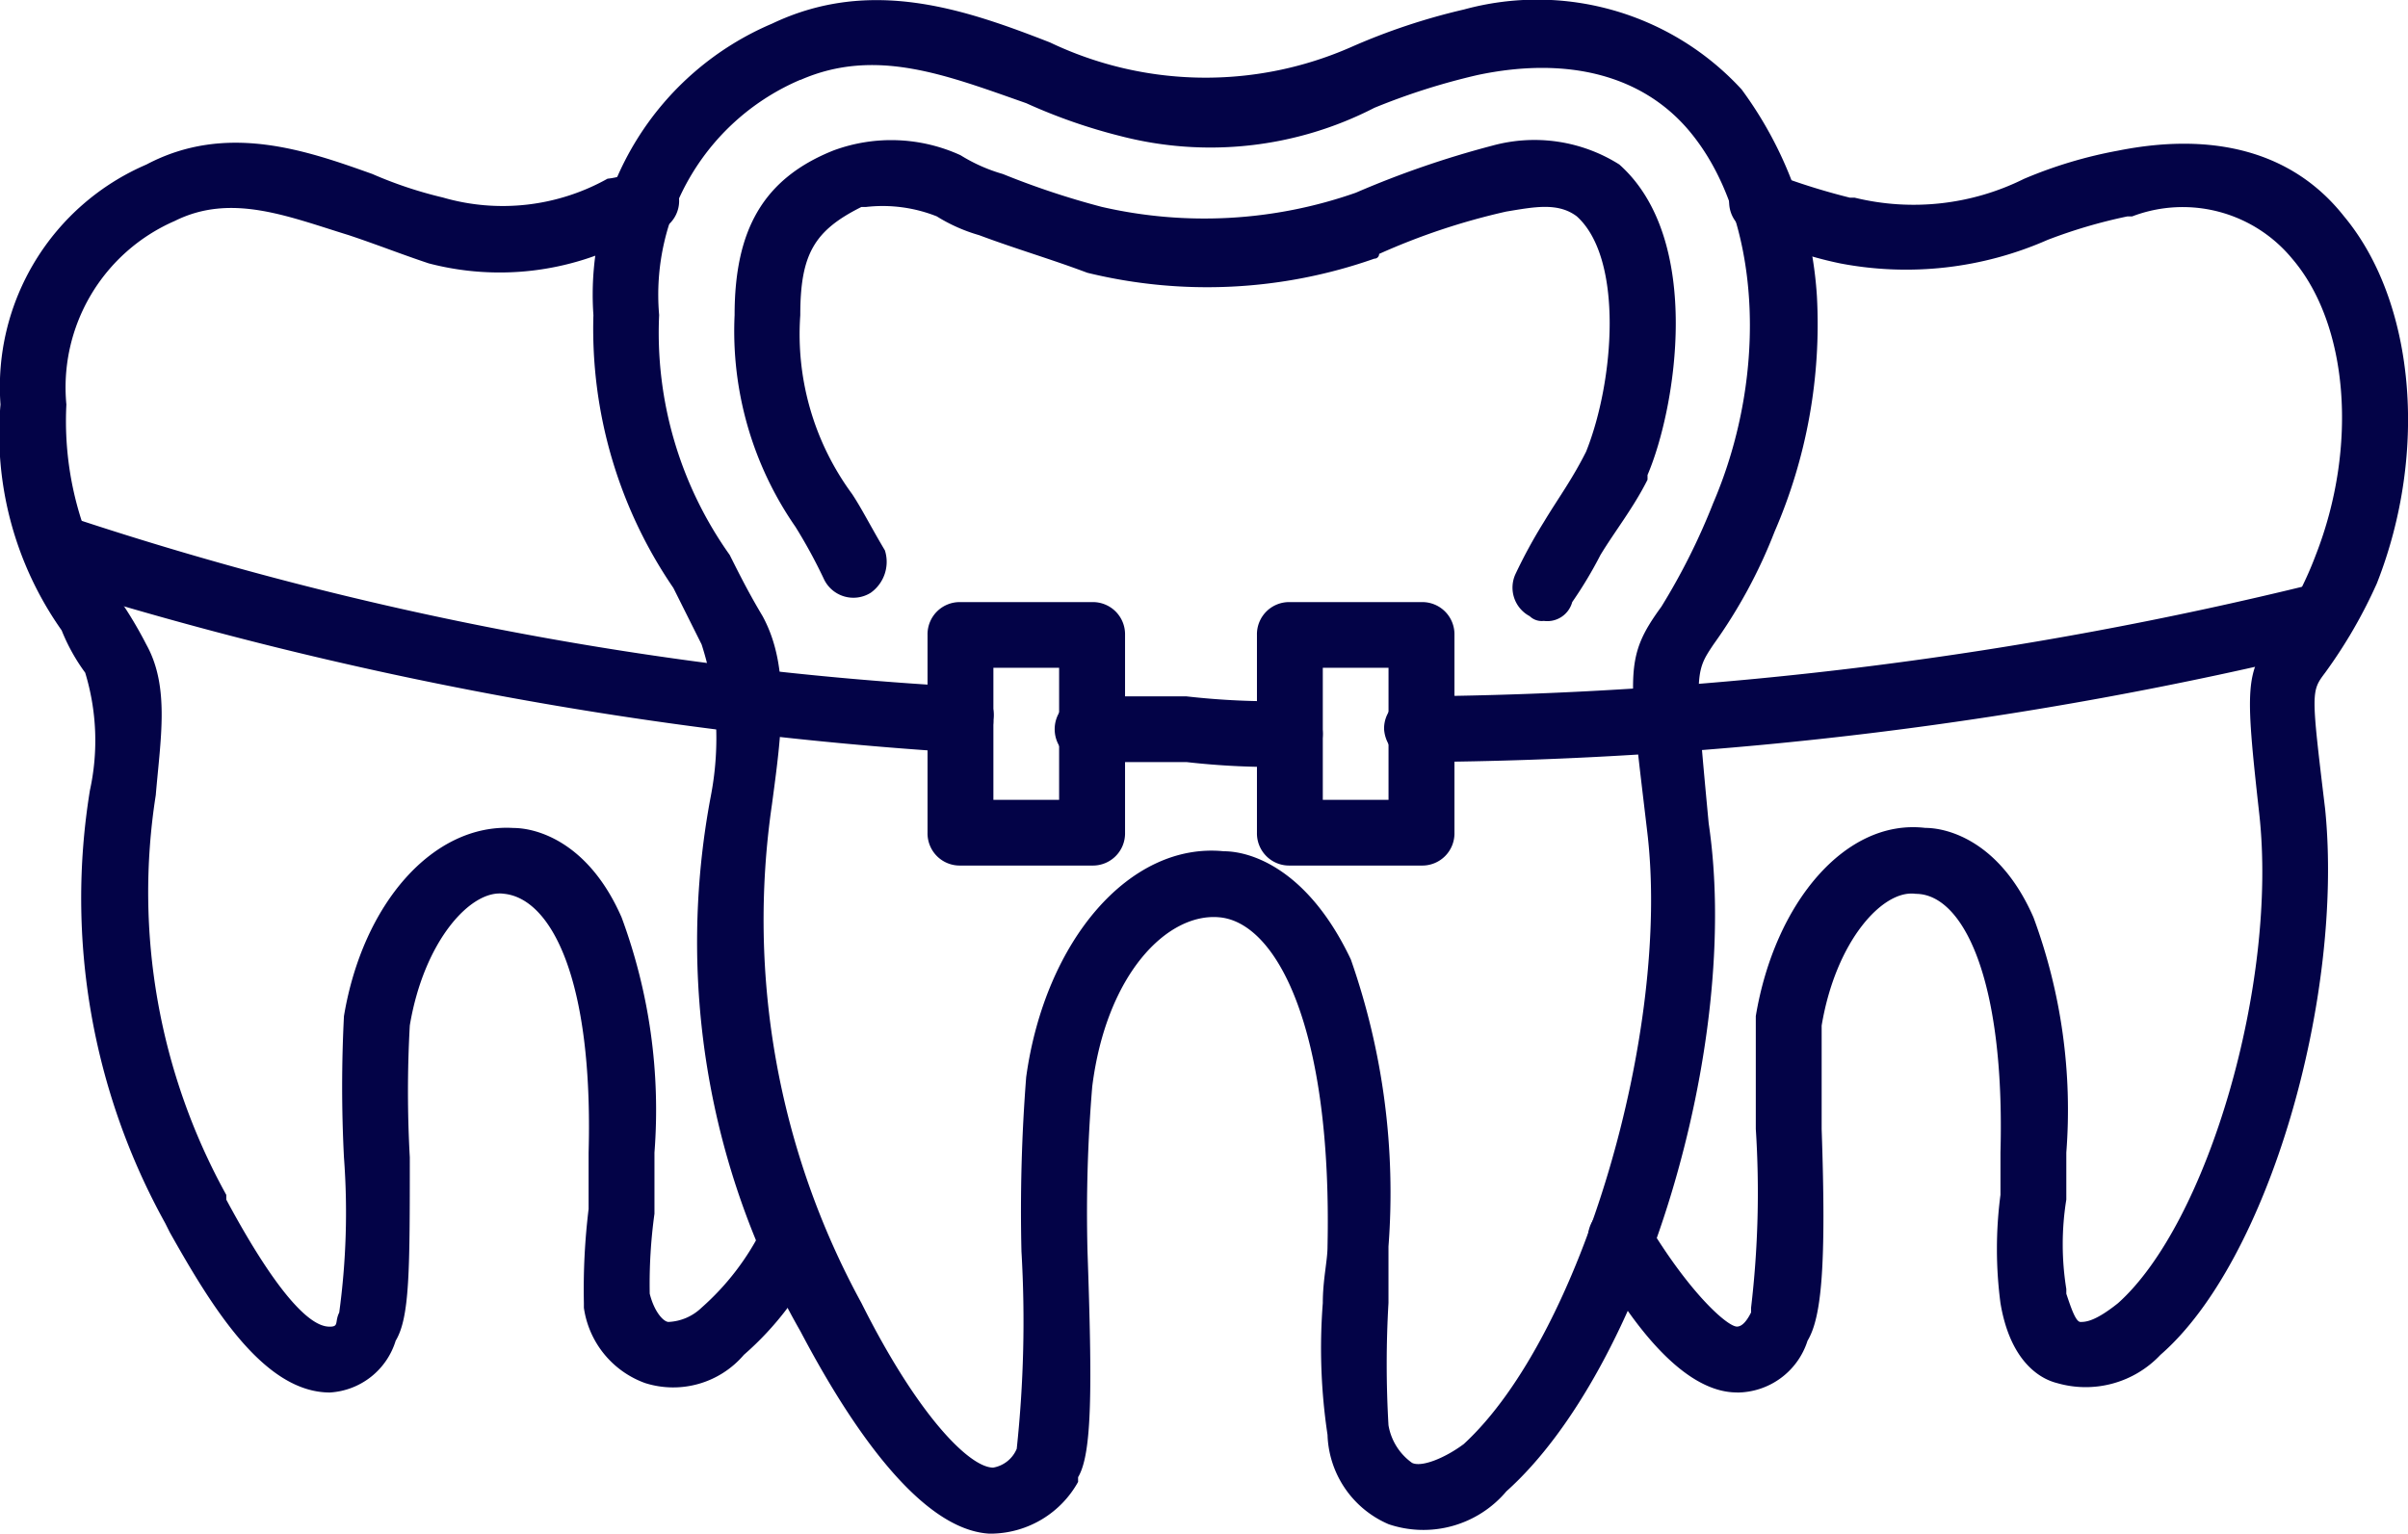
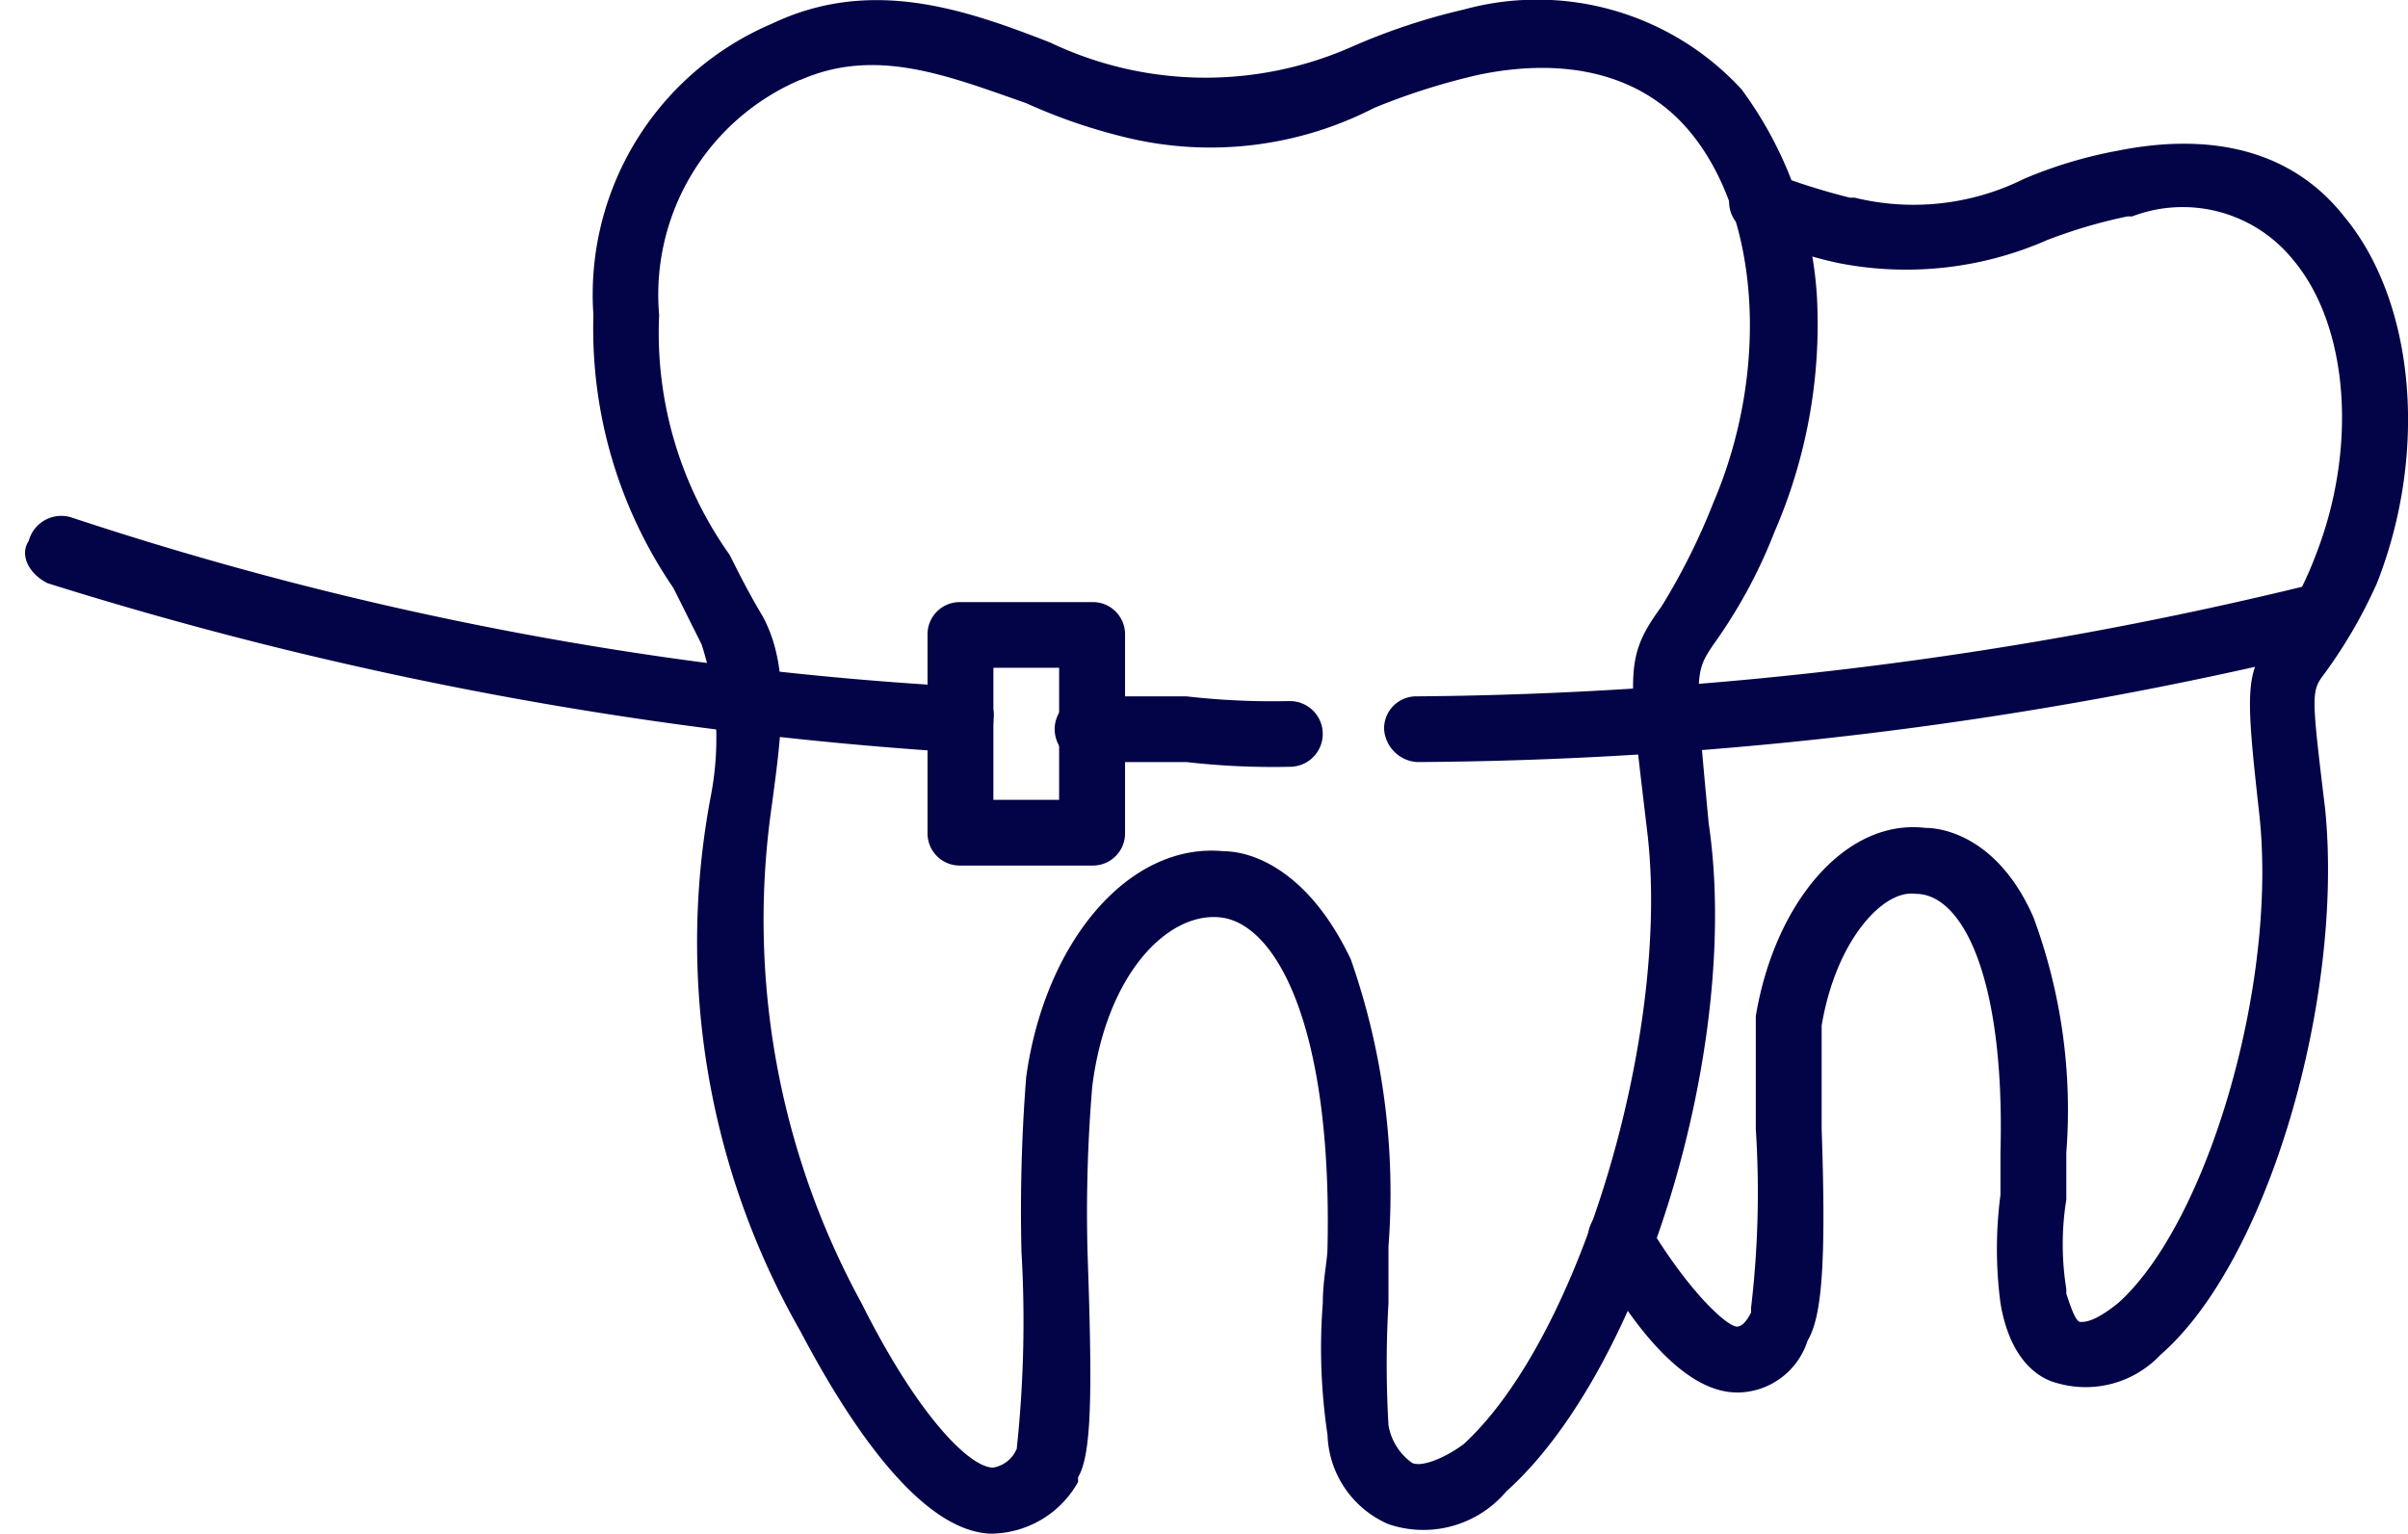
<svg xmlns="http://www.w3.org/2000/svg" width="58.62" height="37.343" viewBox="0 0 58.62 37.343">
  <g id="Zakładanie_aparatu" data-name="Zakładanie aparatu" transform="translate(0.109 -93.016)">
    <g id="_453687312" transform="translate(-0.109 93.016)">
      <g id="Group_202" data-name="Group 202">
        <g id="Group_195" data-name="Group 195" transform="translate(14.446)">
          <g id="Group_193" data-name="Group 193">
            <path id="Path_51" data-name="Path 51" d="M135.737,130.359h-.115c-1.718-.115-3.437-2.749-4.582-4.926a19.1,19.1,0,0,1-2.177-13.059,7.431,7.431,0,0,0-.229-3.666l-.687-1.375A11.17,11.17,0,0,1,126,100.69a7.169,7.169,0,0,1,4.353-7.1c2.406-1.146,4.7-.344,6.759.458a8.794,8.794,0,0,0,7.332.115,15.457,15.457,0,0,1,2.749-.916,6.755,6.755,0,0,1,6.759,1.947,9.483,9.483,0,0,1,1.833,5.04,12.681,12.681,0,0,1-1.031,5.728,12.385,12.385,0,0,1-1.489,2.749c-.458.687-.458.687-.115,4.353.8,5.384-1.6,13.288-4.926,16.267a2.642,2.642,0,0,1-2.864.8,2.452,2.452,0,0,1-1.489-2.177,14.193,14.193,0,0,1-.115-3.208c0-.573.115-1.031.115-1.375.115-5.384-1.26-7.9-2.635-8.019-1.26-.115-2.749,1.375-3.093,4.124a37.041,37.041,0,0,0-.115,4.009c.115,3.322.115,4.926-.229,5.5v.115A2.447,2.447,0,0,1,135.737,130.359Zm-4.7-35.4a5.69,5.69,0,0,0-3.437,5.728,9.334,9.334,0,0,0,1.718,5.842c.229.458.458.916.8,1.489.687,1.26.458,2.864.229,4.582a19.468,19.468,0,0,0,2.177,12.143c1.375,2.749,2.635,4.009,3.208,4.009a.761.761,0,0,0,.573-.458,29.225,29.225,0,0,0,.115-4.811,41.937,41.937,0,0,1,.115-4.239c.458-3.322,2.52-5.728,4.811-5.5.687,0,2.062.458,3.093,2.635a17.194,17.194,0,0,1,.916,6.988v1.375a25.643,25.643,0,0,0,0,2.978,1.413,1.413,0,0,0,.573.916c.229.115.8-.115,1.26-.458,2.864-2.635,5.04-10.081,4.468-14.892-.458-3.895-.573-4.239.344-5.5a15.84,15.84,0,0,0,1.26-2.52c1.375-3.208,1.146-6.988-.573-9.05-1.146-1.375-2.978-1.833-5.155-1.375a16.223,16.223,0,0,0-2.52.8,8.719,8.719,0,0,1-6.186.687,13.477,13.477,0,0,1-2.291-.8C134.592,94.847,132.873,94.16,131.04,94.962Z" transform="translate(-126 -93.016)" fill="#030347" fill-rule="evenodd" />
          </g>
          <g id="Group_194" data-name="Group 194" transform="translate(3.437 3.387)">
-             <path id="Path_52" data-name="Path 52" d="M175.7,134.318a.421.421,0,0,1-.344-.115.787.787,0,0,1-.344-1.031,12.494,12.494,0,0,1,.687-1.26c.344-.573.687-1.031,1.031-1.718.687-1.718.916-4.7-.229-5.728-.458-.344-1.031-.229-1.718-.115a16.269,16.269,0,0,0-3.093,1.031.112.112,0,0,1-.115.115,12.263,12.263,0,0,1-6.988.344c-.916-.344-1.718-.573-2.635-.916a4.069,4.069,0,0,1-1.031-.458,3.572,3.572,0,0,0-1.718-.229h-.115c-1.146.573-1.489,1.146-1.489,2.635a6.563,6.563,0,0,0,1.26,4.353c.229.344.458.8.8,1.375a.924.924,0,0,1-.344,1.031.794.794,0,0,1-1.146-.344,12.5,12.5,0,0,0-.687-1.26A8.363,8.363,0,0,1,156,126.872c0-2.062.687-3.322,2.406-4.009a4.054,4.054,0,0,1,3.093.115,4.069,4.069,0,0,0,1.031.458,19.741,19.741,0,0,0,2.406.8,11.139,11.139,0,0,0,6.186-.344,23.168,23.168,0,0,1,3.322-1.146,3.871,3.871,0,0,1,3.093.458c2.062,1.833,1.375,5.957.687,7.561v.115c-.344.687-.8,1.26-1.146,1.833a10.075,10.075,0,0,1-.687,1.146A.628.628,0,0,1,175.7,134.318Z" transform="translate(-156 -122.586)" fill="#030347" fill-rule="evenodd" />
-           </g>
+             </g>
        </g>
        <g id="Group_196" data-name="Group 196" transform="translate(38.64 3.495)">
          <path id="Path_53" data-name="Path 53" d="M340.838,153.941c-1.489,0-2.864-2.177-3.551-3.437a.787.787,0,0,1,.344-1.031.679.679,0,0,1,1.031.344c1.031,1.718,1.947,2.52,2.177,2.52q.172,0,.344-.344v-.115a23.96,23.96,0,0,0,.115-4.353v-2.749c.458-2.749,2.177-4.811,4.124-4.582.573,0,1.833.344,2.635,2.177a13.5,13.5,0,0,1,.8,5.728v1.146a6.84,6.84,0,0,0,0,2.177v.115c.115.344.229.687.344.687s.344,0,.916-.458c2.177-1.947,3.895-7.79,3.437-11.914-.344-3.093-.344-3.437.344-4.353a8.686,8.686,0,0,0,1.031-1.947c1.031-2.635.8-5.613-.573-7.217a3.452,3.452,0,0,0-3.895-1.031h-.115a12.519,12.519,0,0,0-1.947.573,8.534,8.534,0,0,1-5.04.573,9.119,9.119,0,0,1-2.291-.8.787.787,0,0,1-.344-1.031.7.7,0,0,1,1.031-.344,16.311,16.311,0,0,0,1.833.573h.115a6.035,6.035,0,0,0,4.124-.458,10.86,10.86,0,0,1,2.291-.687c2.291-.458,4.239,0,5.5,1.6,1.718,2.062,2.062,5.728.8,8.935a11.988,11.988,0,0,1-1.26,2.177c-.344.458-.344.458,0,3.322.458,4.582-1.375,11-4.009,13.288a2.5,2.5,0,0,1-2.52.687c-.458-.115-1.146-.573-1.375-1.947a10.1,10.1,0,0,1,0-2.635V148.1c.115-4.239-.916-6.3-2.062-6.3-.8-.115-1.947,1.146-2.291,3.208v2.52c.115,3.322,0,4.582-.344,5.155a1.807,1.807,0,0,1-1.718,1.26Z" transform="translate(-337.195 -123.53)" fill="#030347" fill-rule="evenodd" />
        </g>
        <g id="Group_197" data-name="Group 197" transform="translate(0 3.476)">
-           <path id="Path_54" data-name="Path 54" d="M7.922,153.79c-1.6,0-2.864-2.062-3.895-3.895l-.115-.229A16.333,16.333,0,0,1,2.08,139.127a5.67,5.67,0,0,0-.115-2.864,4.643,4.643,0,0,1-.573-1.031,8.3,8.3,0,0,1-1.489-5.5,5.893,5.893,0,0,1,3.551-5.842c1.947-1.031,3.895-.344,5.5.229a10.081,10.081,0,0,0,1.718.573,5.227,5.227,0,0,0,4.009-.458,1.628,1.628,0,0,0,.687-.229.929.929,0,0,1,1.031.573.779.779,0,0,1-.458.916,1.628,1.628,0,0,1-.687.229,6.83,6.83,0,0,1-4.926.573c-.687-.229-1.26-.458-1.947-.687-1.489-.458-2.864-1.031-4.239-.344a4.417,4.417,0,0,0-2.635,4.468,7.9,7.9,0,0,0,1.26,4.7,10.073,10.073,0,0,1,.687,1.146c.573,1.031.344,2.291.229,3.666A15.235,15.235,0,0,0,5.4,148.979v.115c1.6,2.978,2.291,3.093,2.52,3.093s.115-.115.229-.344a18.017,18.017,0,0,0,.115-3.78,33.616,33.616,0,0,1,0-3.437c.458-2.749,2.177-4.7,4.124-4.582.573,0,1.833.344,2.635,2.177a13.5,13.5,0,0,1,.8,5.728v1.489a12.488,12.488,0,0,0-.115,1.947c.115.458.344.687.458.687a1.239,1.239,0,0,0,.8-.344,6.3,6.3,0,0,0,1.489-1.947.7.7,0,0,1,1.031-.344.679.679,0,0,1,.344,1.031A7.473,7.473,0,0,1,18,152.873a2.262,2.262,0,0,1-2.406.687,2.292,2.292,0,0,1-1.489-1.833v-.115a16.134,16.134,0,0,1,.115-2.291v-1.375c.115-4.239-.916-6.186-2.062-6.3-.8-.115-1.947,1.146-2.291,3.208a28.908,28.908,0,0,0,0,3.208c0,2.749,0,3.895-.344,4.468A1.785,1.785,0,0,1,7.922,153.79Z" transform="translate(0.109 -123.359)" fill="#030347" fill-rule="evenodd" />
-         </g>
+           </g>
        <g id="Group_198" data-name="Group 198" transform="translate(0.61 12.57)">
          <path id="Path_55" data-name="Path 55" d="M36.006,208.846a18.559,18.559,0,0,1-2.52-.115H31.08a.8.8,0,1,1,0-1.6h2.406a18.561,18.561,0,0,0,2.52.115.8.8,0,1,1,0,1.6Zm3.093-.115a.861.861,0,0,1-.8-.8.783.783,0,0,1,.8-.8,94.5,94.5,0,0,0,21.88-2.749.752.752,0,0,1,.916.573.82.82,0,0,1-.573,1.031A95.923,95.923,0,0,1,39.1,208.731ZM27.987,208.5a93.66,93.66,0,0,1-22.224-4.124c-.458-.229-.687-.687-.458-1.031a.82.82,0,0,1,1.031-.573A83.561,83.561,0,0,0,28.1,206.9a.686.686,0,0,1,.687.8A.783.783,0,0,1,27.987,208.5Z" transform="translate(-5.215 -202.745)" fill="#030347" fill-rule="evenodd" />
        </g>
        <g id="Group_201" data-name="Group 201" transform="translate(22.58 14.661)">
          <g id="Group_199" data-name="Group 199">
            <path id="Path_56" data-name="Path 56" d="M201.009,227.415H197.8a.783.783,0,0,1-.8-.8V221.8a.783.783,0,0,1,.8-.8h3.208a.783.783,0,0,1,.8.8v4.811A.783.783,0,0,1,201.009,227.415Zm-2.406-1.6h1.6V222.6h-1.6Z" transform="translate(-197 -221)" fill="#030347" fill-rule="evenodd" />
          </g>
          <g id="Group_200" data-name="Group 200" transform="translate(8.019)">
-             <path id="Path_57" data-name="Path 57" d="M271.009,227.415H267.8a.783.783,0,0,1-.8-.8V221.8a.783.783,0,0,1,.8-.8h3.208a.783.783,0,0,1,.8.8v4.811A.783.783,0,0,1,271.009,227.415Zm-2.406-1.6h1.6V222.6h-1.6Z" transform="translate(-267 -221)" fill="#030347" fill-rule="evenodd" />
-           </g>
+             </g>
        </g>
      </g>
    </g>
  </g>
</svg>